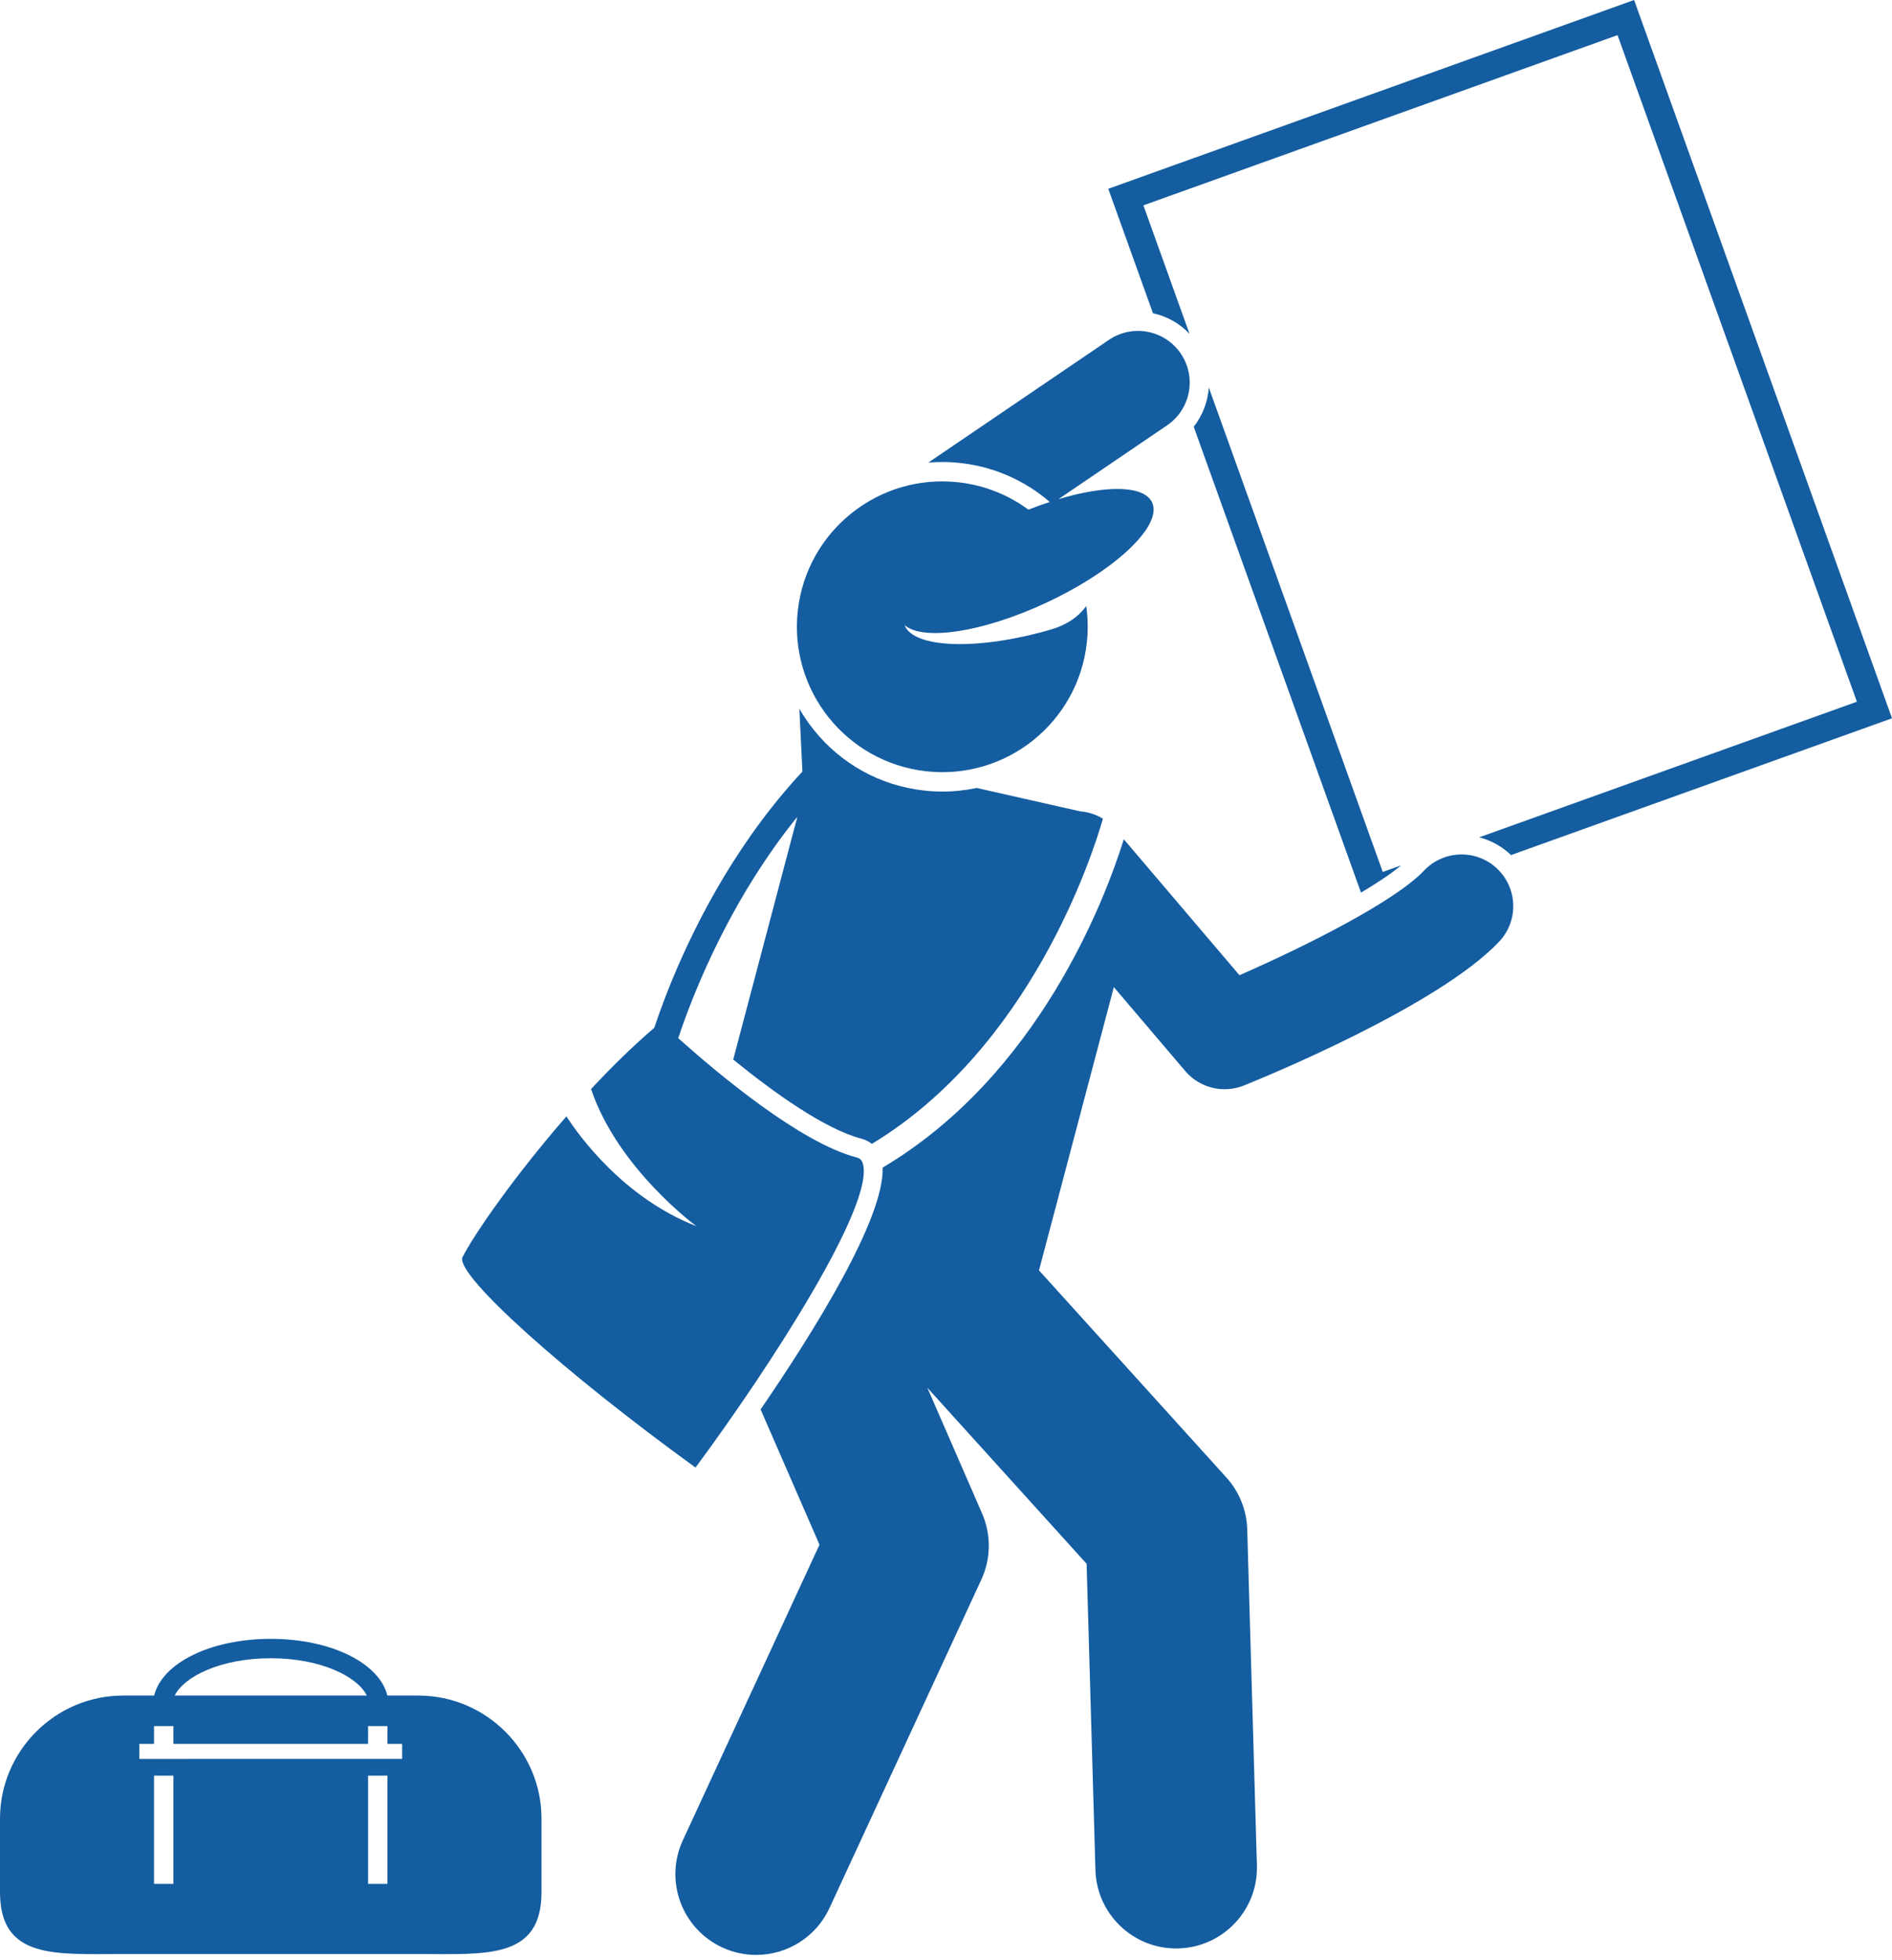
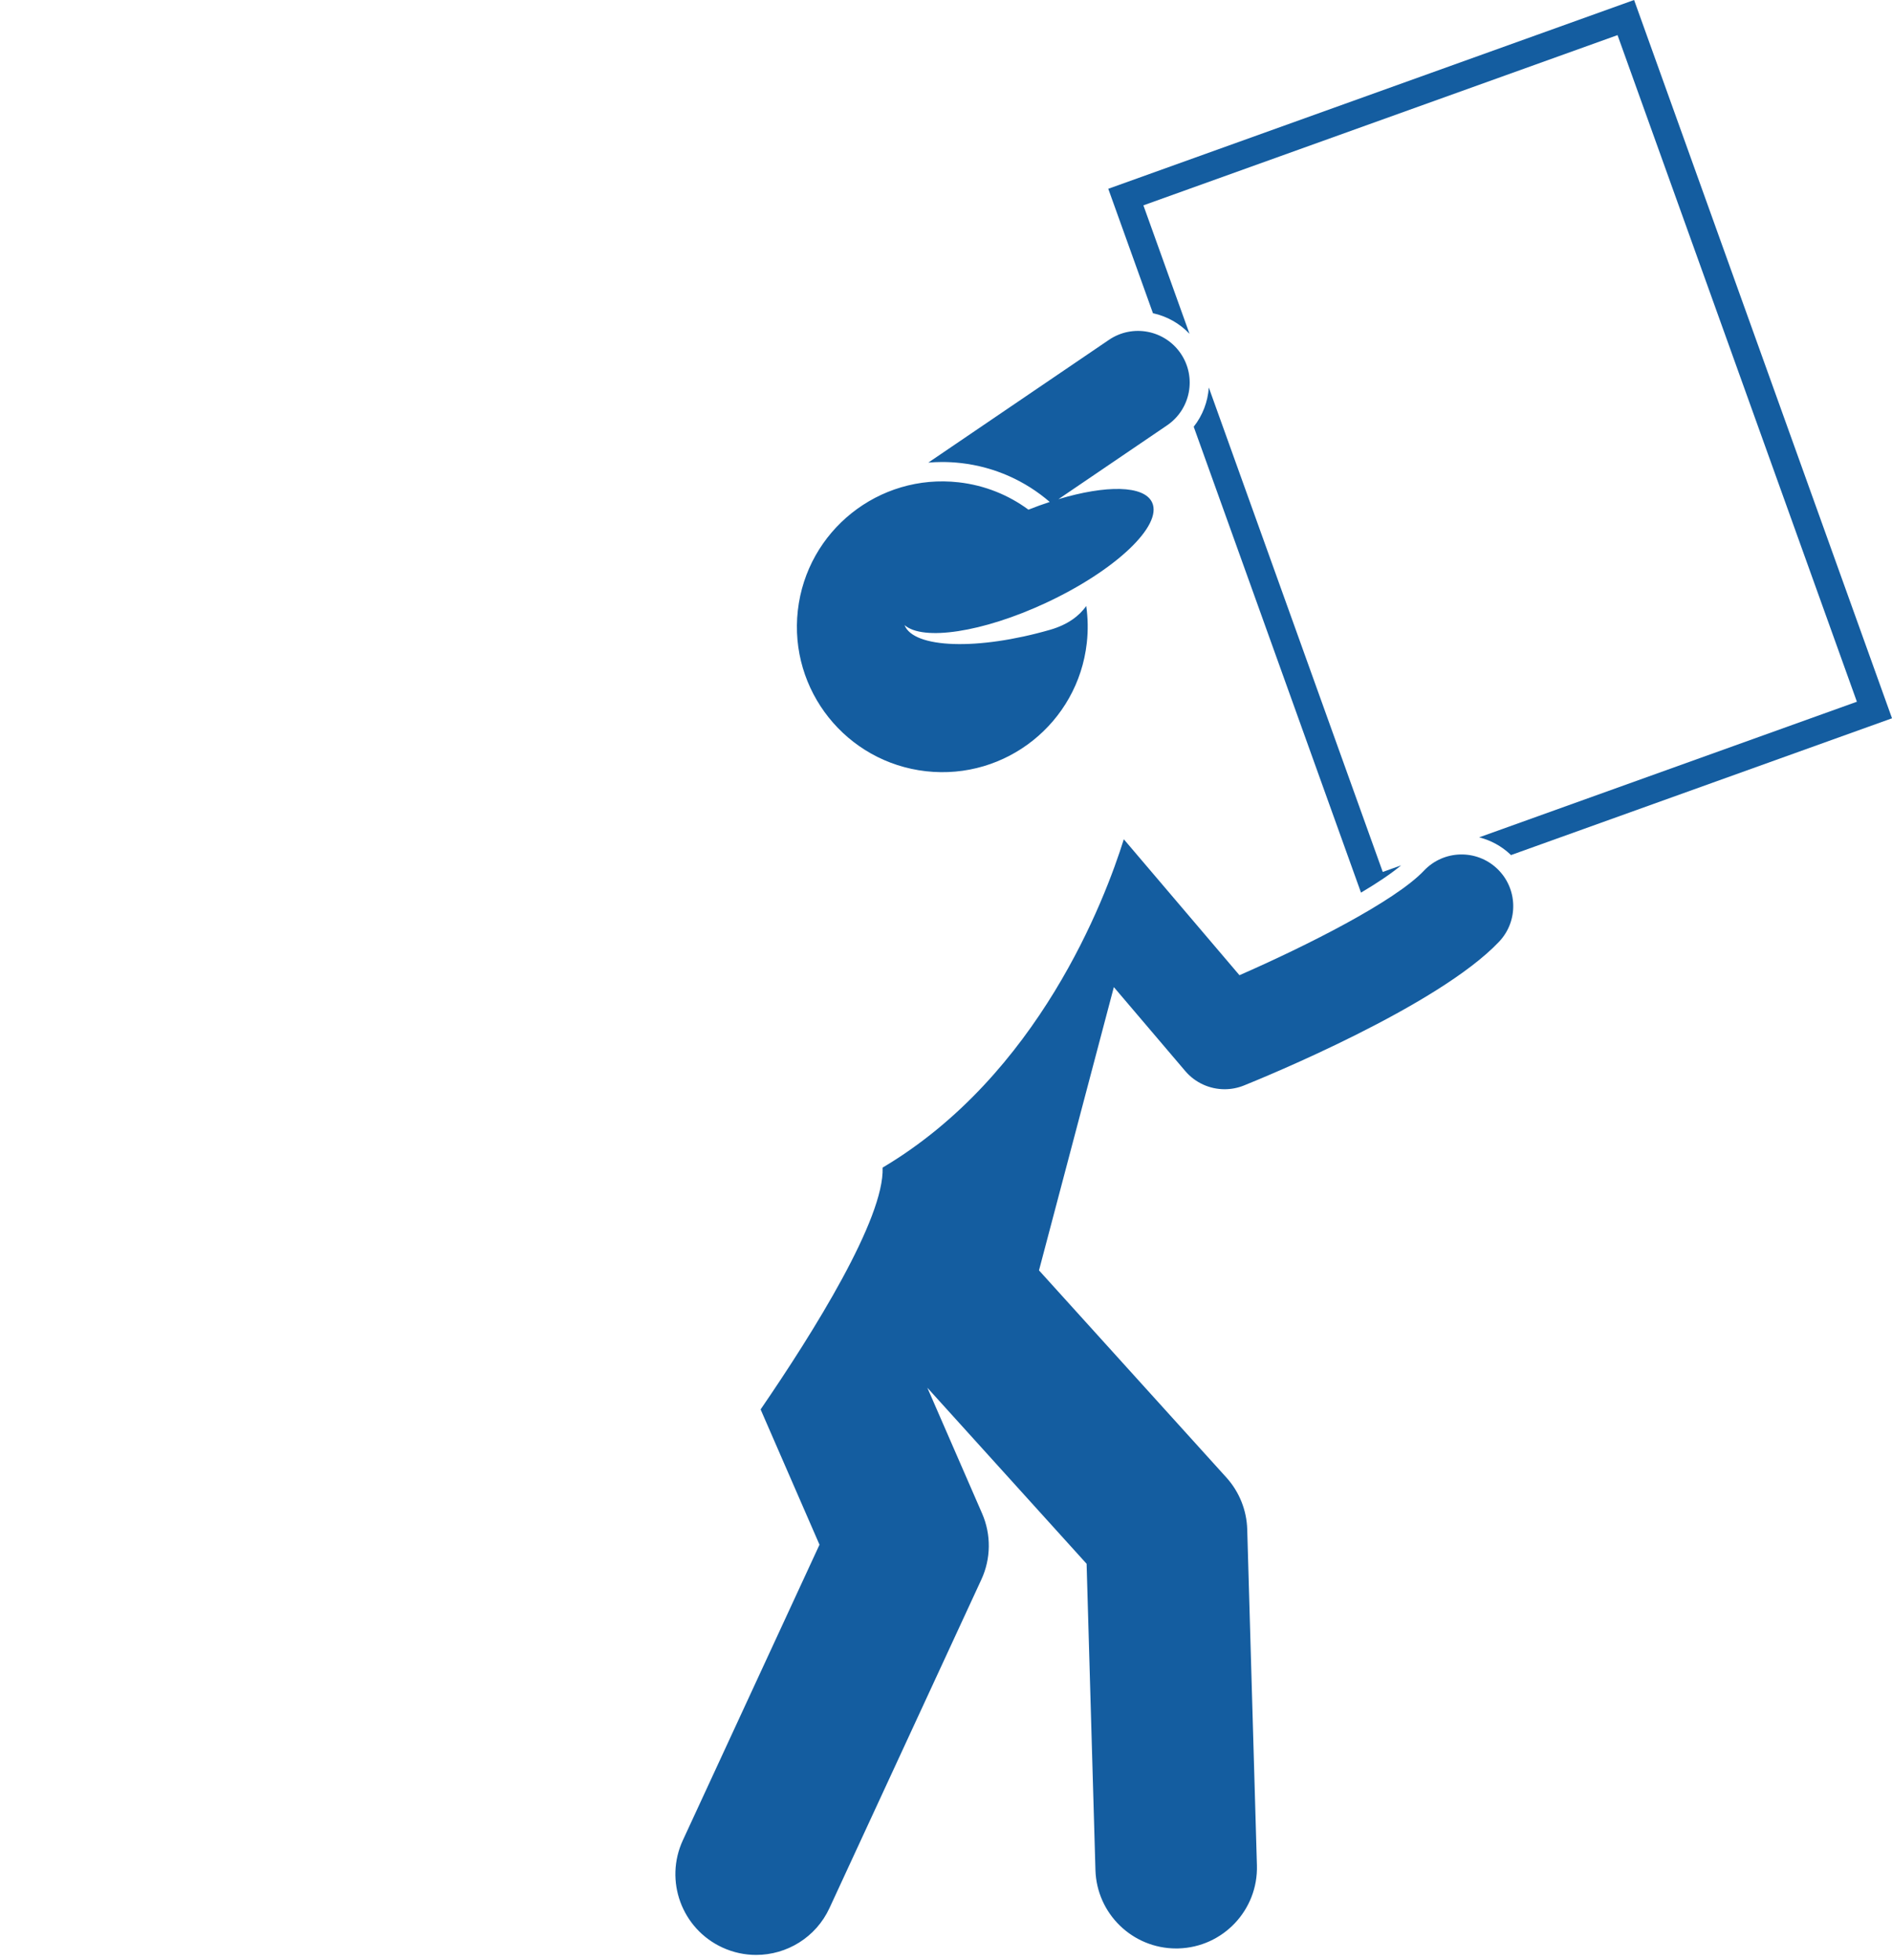
<svg xmlns="http://www.w3.org/2000/svg" fill="#145da0" height="303.3" preserveAspectRatio="xMidYMid meet" version="1" viewBox="0.0 0.0 292.8 303.3" width="292.8" zoomAndPan="magnify">
  <g id="change1_1">
    <path d="M184.086,51.663l-7.138-19.882L250.325,5.435l37.042,103.168l-58.455,20.988 c1.794,0.457,3.456,1.354,4.83,2.652c0.032,0.03,0.059,0.064,0.091,0.095l58.969-21.172L252.888,0 l-81.375,29.218l6.915,19.259C180.591,48.944,182.56,50.051,184.086,51.663z" fill="inherit" />
    <path d="M216.837,133.926l-2.847,1.022l-26.918-74.969c-0.154,2.185-0.948,4.31-2.337,6.066l25.889,72.104 C213.139,136.655,215.287,135.218,216.837,133.926z" fill="inherit" />
    <path d="M117.71,218.13l9.113,20.935l-21.146,45.742c-2.897,6.267-0.165,13.694,6.102,16.592 c1.698,0.785,3.481,1.156,5.237,1.156c4.722,0,9.242-2.689,11.354-7.258l23.5-50.834 c1.497-3.238,1.539-6.963,0.114-10.234l-8.47-19.456l24.646,27.247l1.367,47.393 c0.196,6.778,5.752,12.14,12.488,12.14c0.122,0,0.245-0.002,0.367-0.005c6.9-0.199,12.334-5.955,12.135-12.855 l-1.5-52c-0.086-2.974-1.23-5.819-3.225-8.025l-29-32.059l11.584-43.84l11.049,12.989 c1.553,1.826,3.798,2.817,6.096,2.817c1.002,0,2.015-0.189,2.984-0.579c3.05-1.227,30.064-12.276,39.496-22.262 c3.033-3.212,2.889-8.275-0.323-11.309c-3.211-3.034-8.274-2.89-11.31,0.323 c-4.481,4.744-18.209,11.655-28.553,16.18l-17.898-21.04c-2.917,9.343-13.183,36.484-37.325,50.815 C136.881,188.586,125.94,206.117,117.71,218.13z" fill="inherit" />
    <path d="M143.31,119.362c12.35,1.391,23.486-7.492,24.877-19.841c0.22-1.954,0.181-3.877-0.086-5.736 c-1.087,1.563-2.902,2.908-5.568,3.678c-11.198,3.235-21.152,2.889-22.554-0.722 c2.842,2.492,12.049,1.141,21.844-3.416c10.766-5.008,18.141-11.979,16.471-15.566 c-1.241-2.667-7.13-2.712-14.49-0.506l16.806-11.422c3.654-2.483,4.604-7.459,2.12-11.113 c-2.484-3.654-7.461-4.604-11.113-2.12L143.663,71.596c0.706-0.059,1.418-0.094,2.138-0.094 c0.956,0,1.925,0.054,2.881,0.162c5.288,0.596,10.018,2.78,13.772,6.019c-1.076,0.354-2.176,0.753-3.296,1.197 c-3.069-2.262-6.751-3.778-10.812-4.235c-12.348-1.391-23.486,7.492-24.877,19.841 C122.079,106.835,130.963,117.972,143.31,119.362z" fill="inherit" />
-     <path d="M19.049,302.416h45.705c10.477,0,19.049,0.874,19.049-9.603v-11.349c0-10.477-8.572-19.049-19.049-19.049 h-4.804c-1.24-5.023-8.711-8.776-18.049-8.776s-16.809,3.753-18.049,8.776h-4.803 C8.572,262.415,0,270.987,0,281.464v11.349C0,303.29,8.572,302.416,19.049,302.416z M23.838,291.557v-16.75h3 v16.75H23.838z M56.963,291.557v-16.75h3v16.75H56.963z M56.768,262.415H27.034 c1.467-2.964,7.158-5.776,14.867-5.776S55.301,259.452,56.768,262.415z M23.838,269.889v-2.75h3v2.75h30.125v-2.75h3 v2.75h2.271v2.333H21.568v-2.333H23.838z" fill="inherit" />
-     <path d="M101.253,159.069c-3.321,2.843-6.632,6.098-9.783,9.477c4.149,12.325,16.292,21.22,16.292,21.22 c-11.323-4.404-18.247-14.11-20.105-16.987c-7.98,9.156-14.342,18.309-16.121,21.869 c-0.749,2.921,15.668,17.677,36.1,32.478c11.488-15.502,27.998-41.024,25.855-47.154 c-0.163-0.466-0.43-0.709-0.923-0.837c-8.696-2.269-21.406-12.909-27.61-18.466 c0.297-0.891,0.655-1.921,1.08-3.076c2.682-7.288,7.98-19.36,16.748-30.422 c0.203-0.256,0.405-0.511,0.611-0.765l-0.321,1.216l-3.36,12.716l-6.247,23.641 c6.253,5.09,14.151,10.764,19.856,12.253c0.619,0.162,1.141,0.445,1.599,0.801 c24.55-14.862,34.108-44.564,35.762-50.323c-1.088-0.663-2.306-1.05-3.548-1.146l-15.987-3.615 c-1.711,0.362-3.481,0.559-5.293,0.559c-0.957,0-1.926-0.055-2.882-0.163c-6.768-0.762-12.835-4.115-17.082-9.44 c-0.817-1.025-1.547-2.1-2.189-3.216l0.474,9.717c-0.978,1.05-1.917,2.116-2.827,3.193 c-9.577,11.343-15.403,23.885-18.506,32.02C102.199,156.313,101.673,157.809,101.253,159.069z" fill="inherit" />
  </g>
</svg>